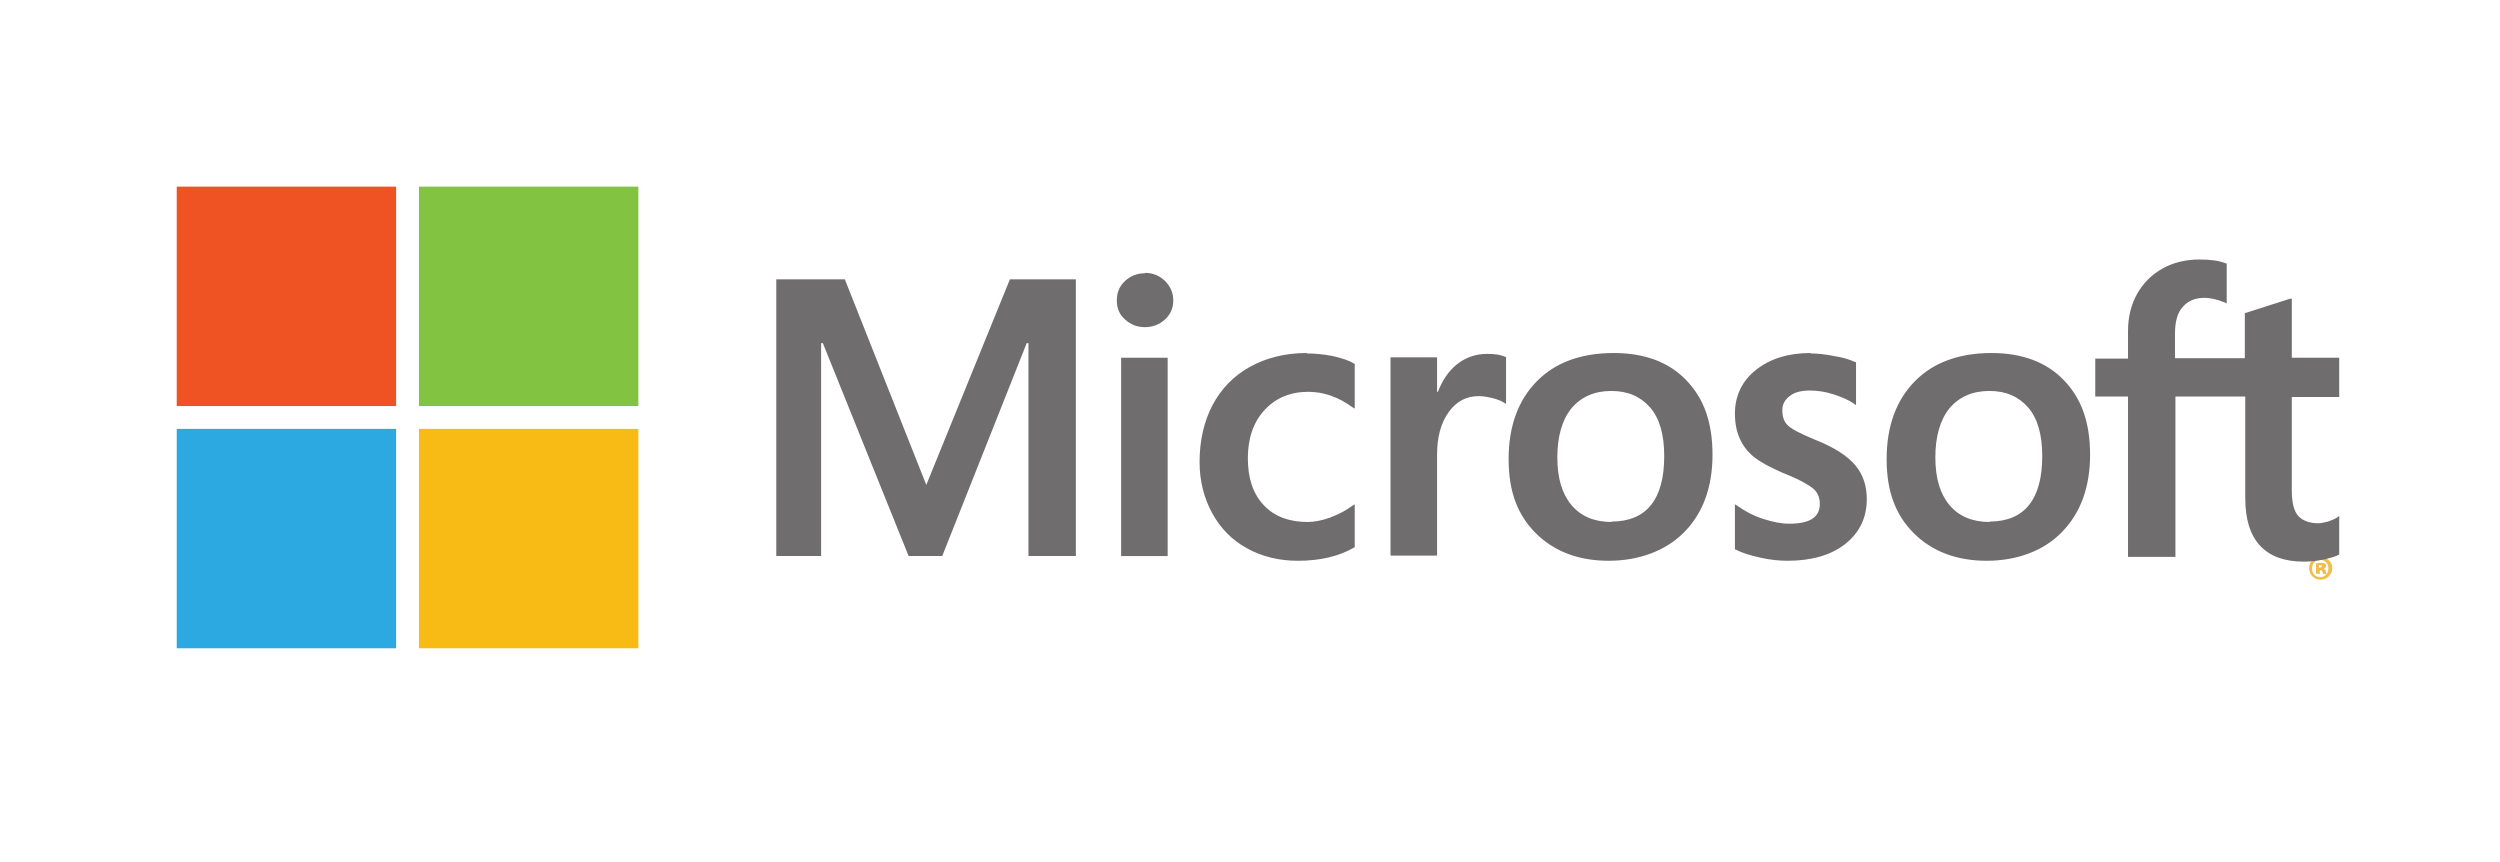
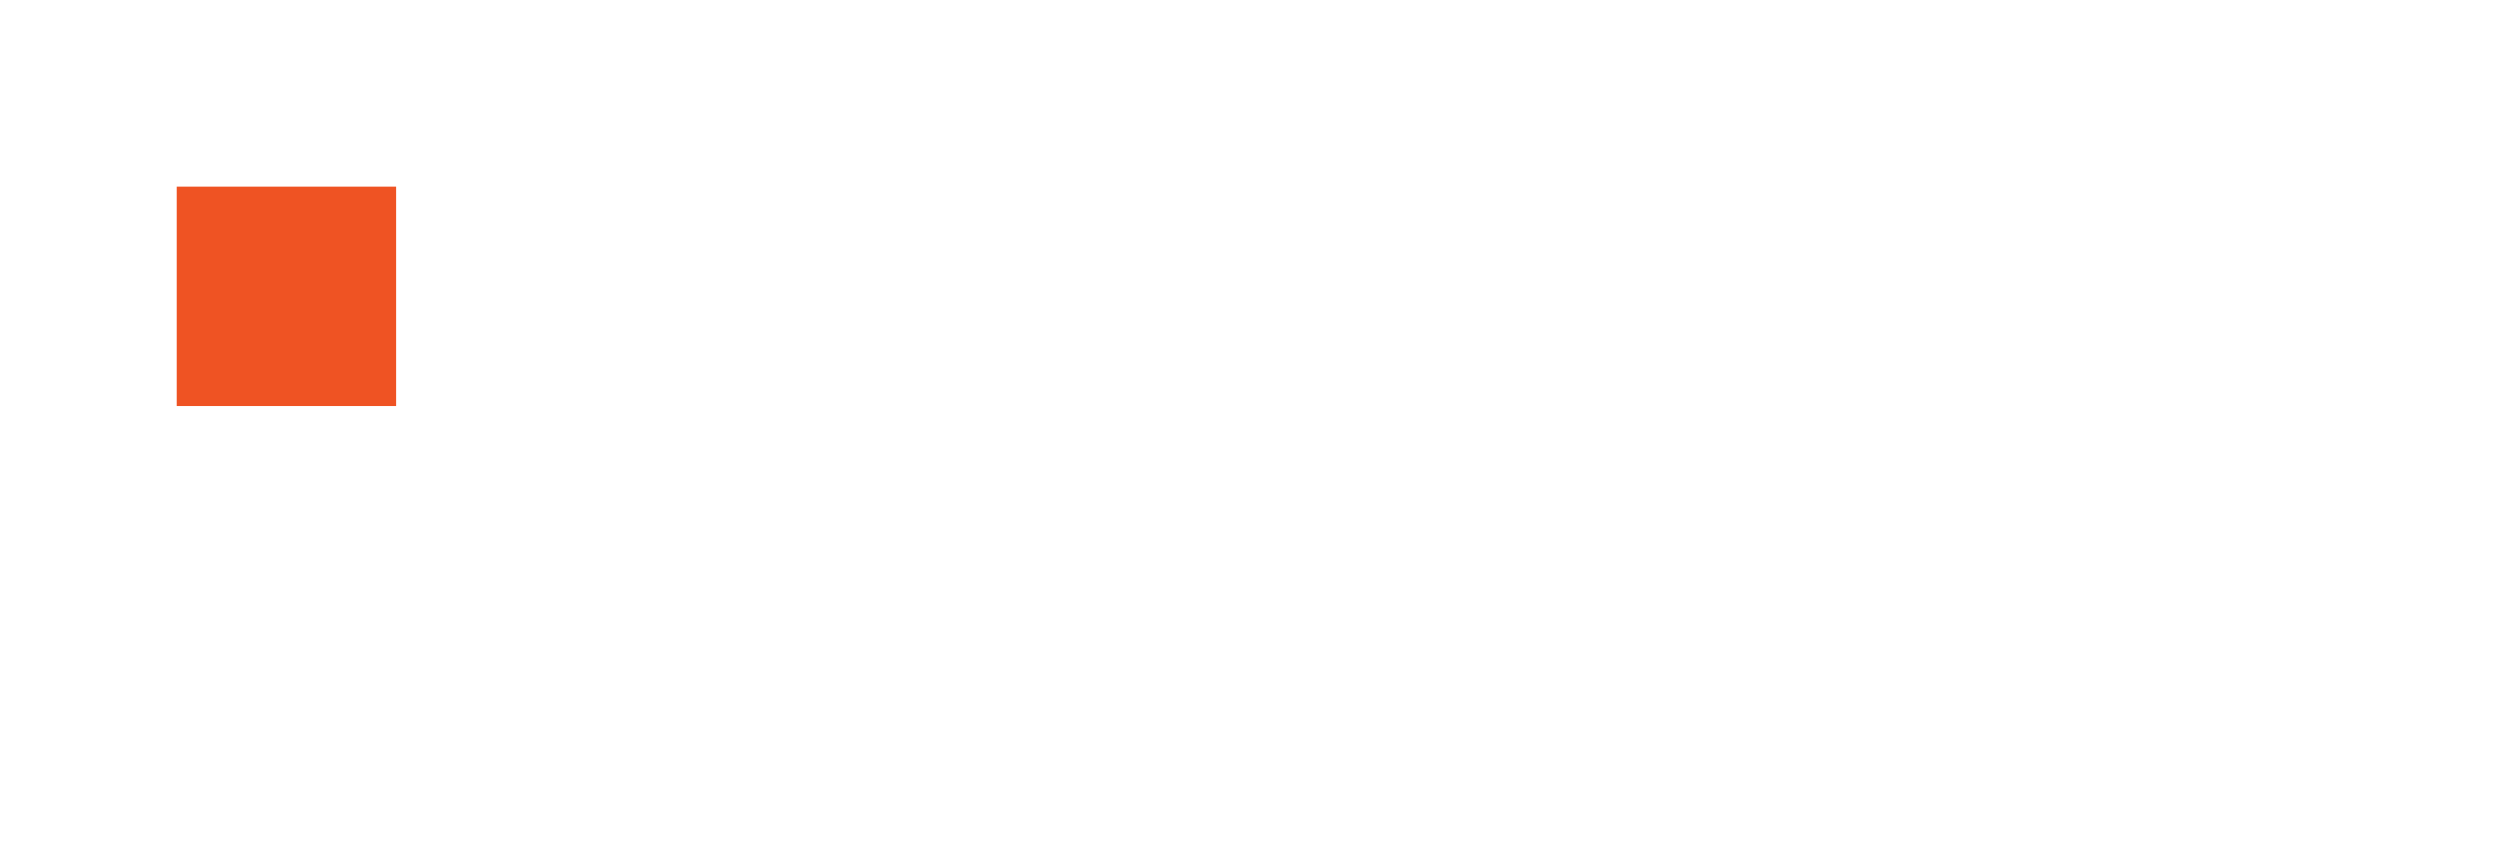
<svg xmlns="http://www.w3.org/2000/svg" id="Layer_1" viewBox="0 0 58 20">
  <defs>
    <style>.cls-1{fill:#706d6e;}.cls-2{fill:#f2bd4f;}.cls-3{fill:#2ca9e1;}.cls-4{fill:#f8bb15;}.cls-5{fill:#82c341;}.cls-6{fill:#ef5323;}</style>
  </defs>
-   <path class="cls-2" d="M53.8,13.17h.02s.05-.01.05-.03-.02-.03-.05-.03h-.02v.06h0ZM53.8,13.31h-.07v-.24s.06-.01.11-.01c.06,0,.08,0,.1.02.02.01.03.03.03.05s-.02.05-.06.06h0s.05.03.05.07c0,.03.01.05.02.06h-.08s-.01-.03-.02-.05c0-.02-.02-.04-.04-.04h-.02v.09h0ZM53.83,12.99c-.11,0-.19.08-.19.2s.08.2.19.2.19-.09.19-.2-.08-.2-.19-.2h0ZM53.84,12.92c.15,0,.27.12.27.26s-.12.27-.27.27-.27-.12-.27-.27.12-.26.27-.26h0" />
-   <path class="cls-1" d="M54.27,9.18v-.88h-1.1v-1.37h-.04s-1.03.33-1.03.33h-.02v1.05h-1.62v-.58c0-.27.06-.48.18-.61.12-.14.29-.21.5-.21.15,0,.31.04.48.11l.04.02v-.93h-.02c-.15-.06-.35-.09-.61-.09-.32,0-.61.07-.86.21-.25.14-.45.34-.59.59-.14.25-.21.54-.21.86v.64h-.76v.88h.76v3.72h1.1v-3.72h1.62v2.36c0,.97.46,1.47,1.36,1.47.15,0,.31-.02.47-.05.16-.04.27-.07.34-.11h.01v-.9l-.04.03c-.06.04-.13.07-.22.1-.09.02-.16.04-.22.04-.21,0-.37-.06-.47-.17-.1-.11-.15-.31-.15-.59v-2.17h1.1ZM46.16,12.11c-.4,0-.71-.13-.93-.39-.22-.26-.33-.63-.33-1.11s.11-.87.33-1.14c.22-.26.53-.4.92-.4s.68.13.9.38c.22.25.33.63.33,1.13s-.1.88-.31,1.14c-.2.25-.51.38-.91.38M46.21,8.19c-.76,0-1.36.22-1.79.66-.43.44-.65,1.04-.65,1.8s.21,1.3.63,1.72c.42.42.99.64,1.69.64s1.33-.23,1.75-.67c.43-.44.65-1.04.65-1.79s-.2-1.31-.61-1.73c-.4-.42-.97-.63-1.68-.63M42.01,8.19c-.52,0-.94.13-1.27.39-.33.26-.49.61-.49,1.02,0,.22.04.41.11.57.07.16.18.31.33.43.15.12.37.24.67.37.25.1.44.19.55.26.12.07.2.13.24.2.04.06.07.15.07.26,0,.31-.23.46-.71.46-.18,0-.38-.04-.6-.11-.22-.07-.43-.18-.61-.31l-.05-.03v1.05h.02c.15.08.35.14.58.19.23.05.44.07.62.07.56,0,1.01-.13,1.34-.39.33-.26.5-.61.5-1.04,0-.31-.09-.58-.27-.79-.18-.21-.48-.41-.91-.58-.34-.14-.56-.25-.65-.34-.09-.08-.13-.2-.13-.35,0-.13.05-.24.17-.33.11-.09.27-.13.47-.13.18,0,.37.03.55.09.19.06.35.13.48.22l.04.03v-1h-.02c-.13-.06-.29-.11-.49-.14-.2-.04-.38-.06-.54-.06M37.39,12.11c-.4,0-.71-.13-.93-.39-.22-.26-.33-.63-.33-1.11s.11-.87.33-1.14c.22-.26.53-.4.92-.4s.68.13.9.38c.22.25.33.63.33,1.13s-.1.88-.31,1.14c-.2.25-.51.38-.91.38M37.44,8.19c-.76,0-1.36.22-1.79.66-.43.44-.65,1.04-.65,1.8s.21,1.3.63,1.72c.42.42.99.64,1.69.64s1.33-.23,1.76-.67c.43-.44.65-1.04.65-1.79s-.2-1.31-.61-1.73c-.4-.42-.97-.63-1.68-.63M33.34,9.09v-.8h-1.08v4.6h1.08v-2.35c0-.4.09-.73.27-.98.18-.25.41-.37.7-.37.1,0,.21.02.33.05.12.03.2.07.25.1l.05.03v-1.09h-.02c-.1-.05-.24-.07-.42-.07-.27,0-.52.09-.72.26-.18.15-.32.36-.42.62h-.01ZM30.32,8.19c-.5,0-.94.11-1.32.32-.38.21-.67.51-.87.89-.2.38-.3.83-.3,1.32,0,.43.1.83.29,1.18.19.35.46.63.81.82.34.19.74.29,1.18.29.51,0,.95-.1,1.31-.31h.01v-1l-.05.03c-.16.12-.34.21-.53.28-.19.07-.37.1-.52.1-.42,0-.77-.13-1.01-.39-.25-.26-.37-.63-.37-1.09s.13-.84.39-1.12c.26-.28.6-.42,1.01-.42.36,0,.7.12,1.03.36l.05.03v-1.04h-.01c-.12-.08-.29-.13-.5-.18-.21-.04-.41-.06-.6-.06M27.09,8.3h-1.08v4.6h1.08v-4.6ZM26.56,6.34c-.18,0-.33.06-.46.18-.13.12-.19.27-.19.45s.06.33.19.44c.13.12.28.18.46.18s.34-.06.47-.18c.13-.12.19-.27.19-.44s-.06-.32-.19-.45c-.12-.12-.28-.19-.47-.19M23.86,7.96v4.94h1.1v-6.42h-1.53l-1.94,4.77-1.89-4.77h-1.59v6.42h1.04v-4.94h.04l1.99,4.94h.78l1.96-4.94h.04Z" />
  <path class="cls-6" d="M9.19,9.42h-5.09v-5.09h5.09v5.09Z" />
-   <path class="cls-5" d="M14.81,9.42h-5.09v-5.09h5.09v5.09h0Z" />
-   <path class="cls-3" d="M9.19,15.04h-5.09v-5.09h5.09v5.09Z" />
-   <path class="cls-4" d="M14.81,15.04h-5.09v-5.09h5.09v5.09h0Z" />
</svg>